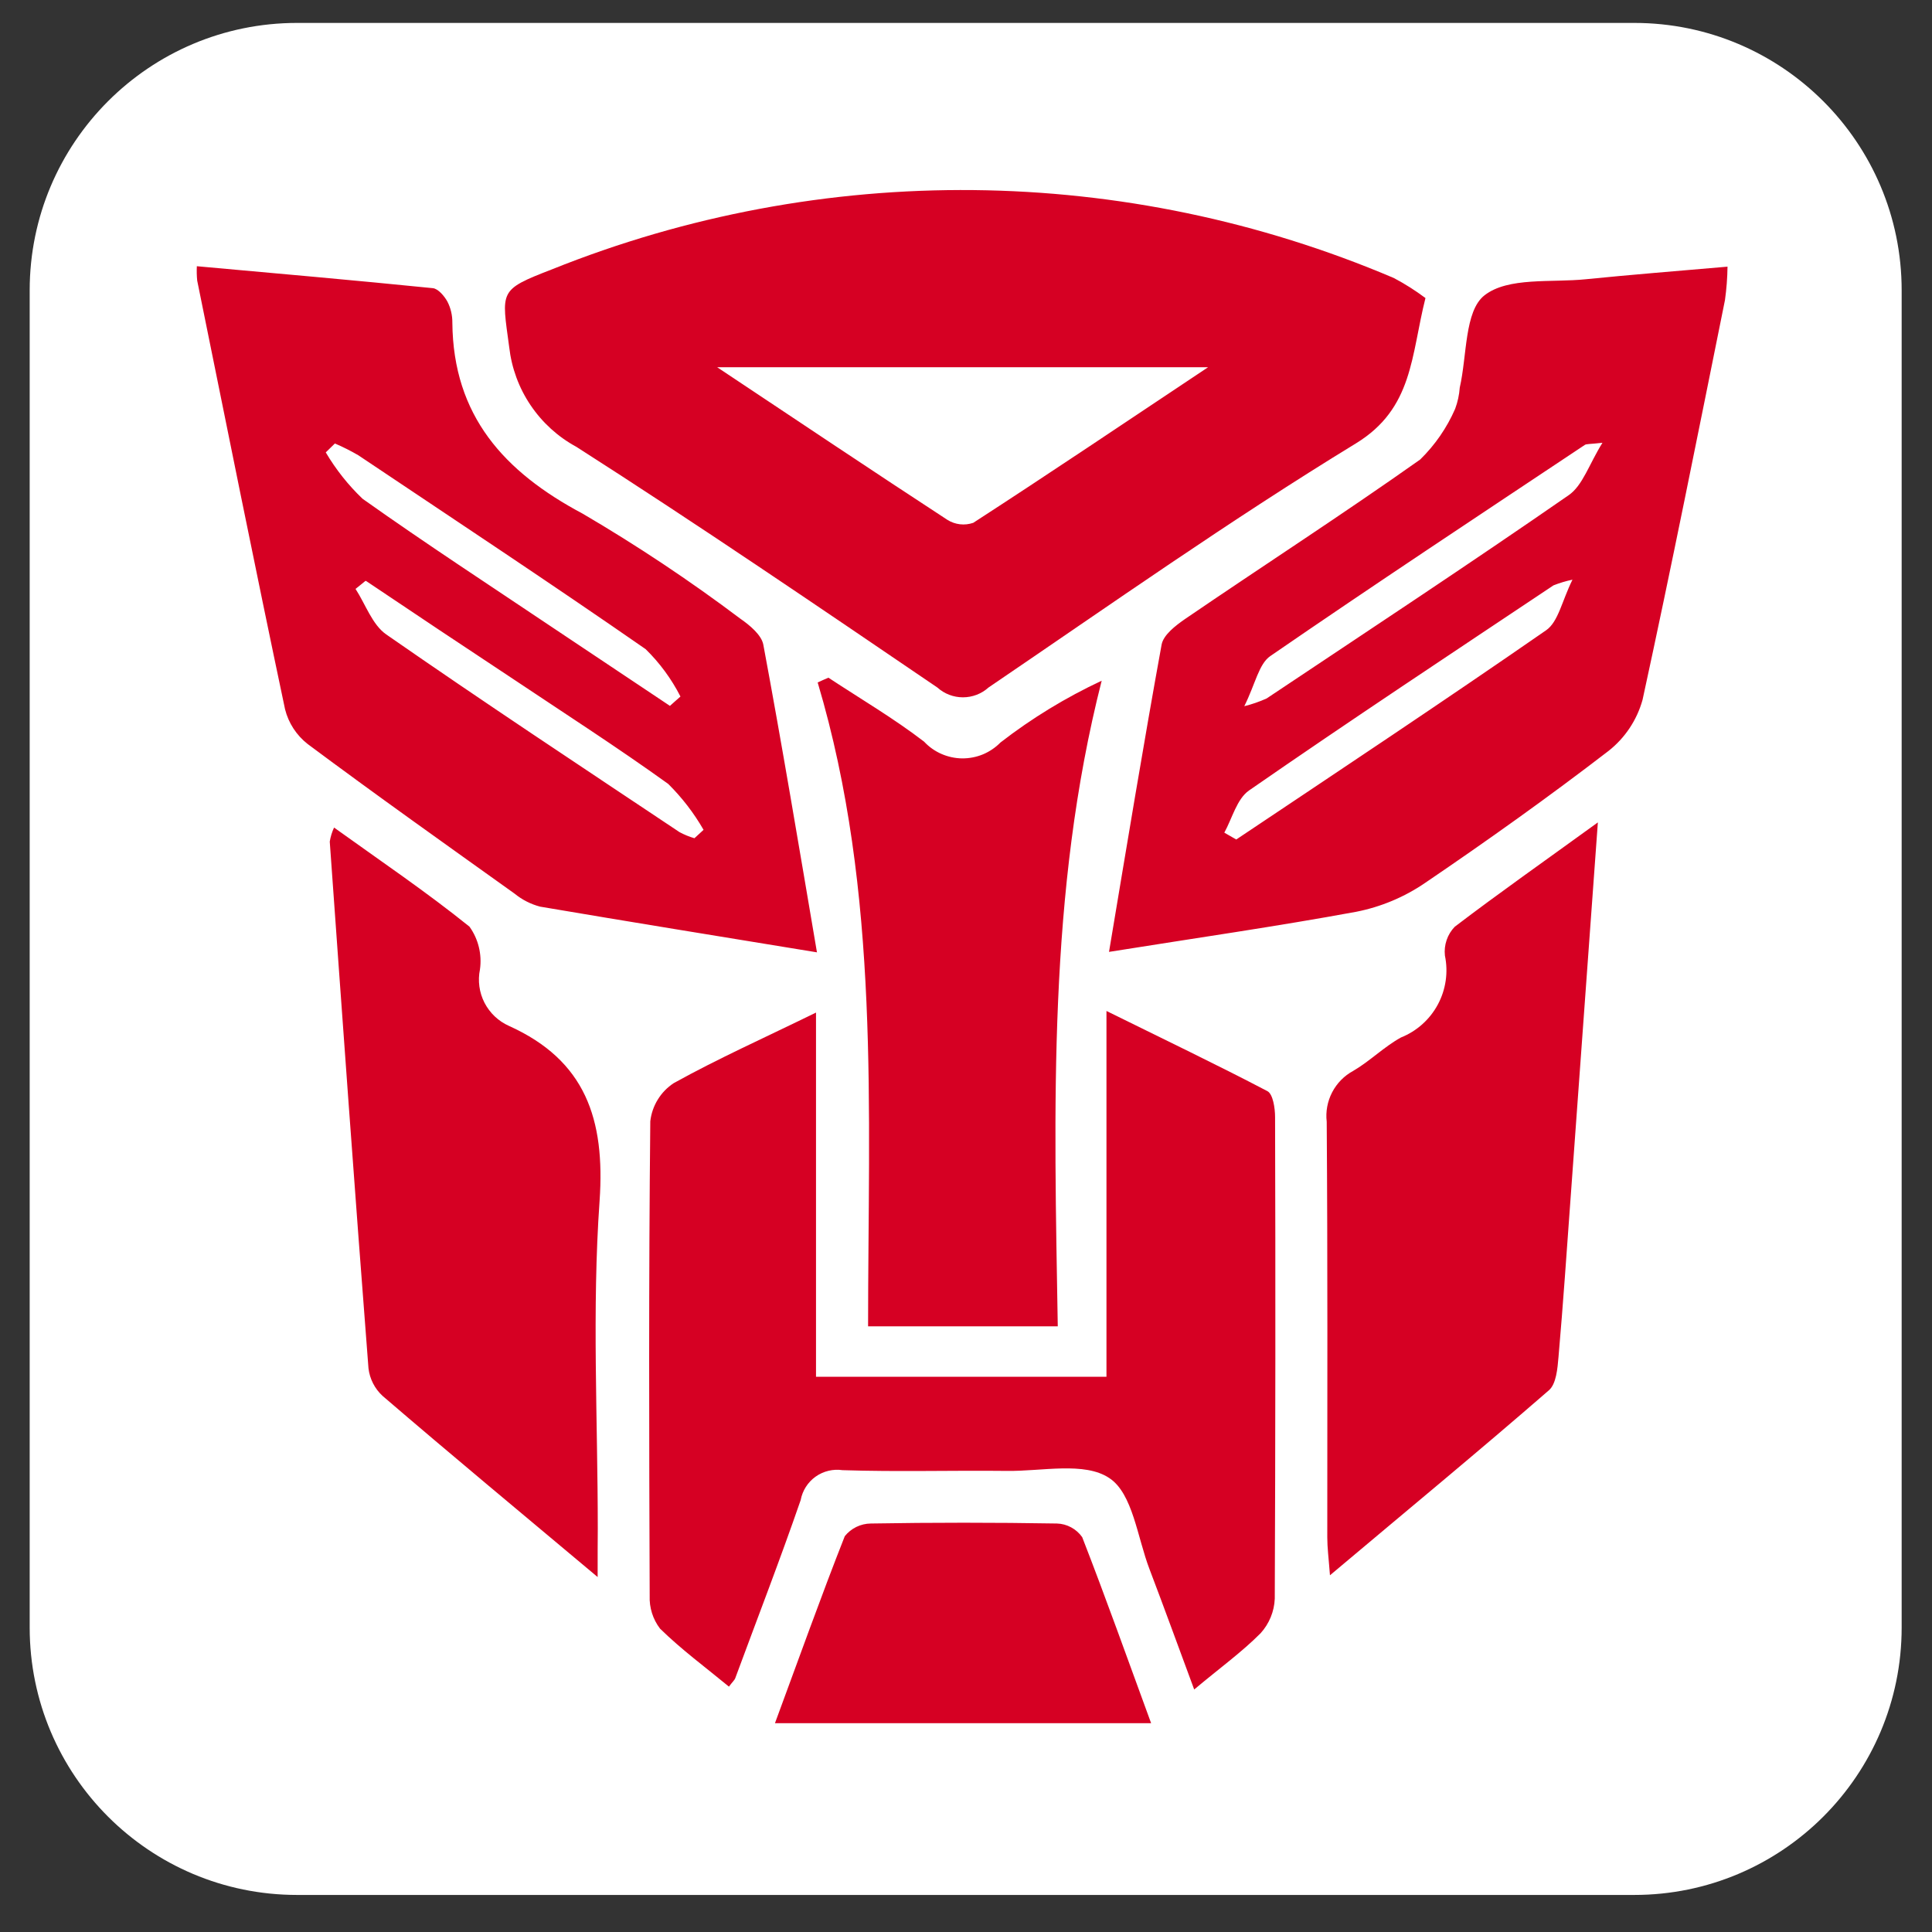
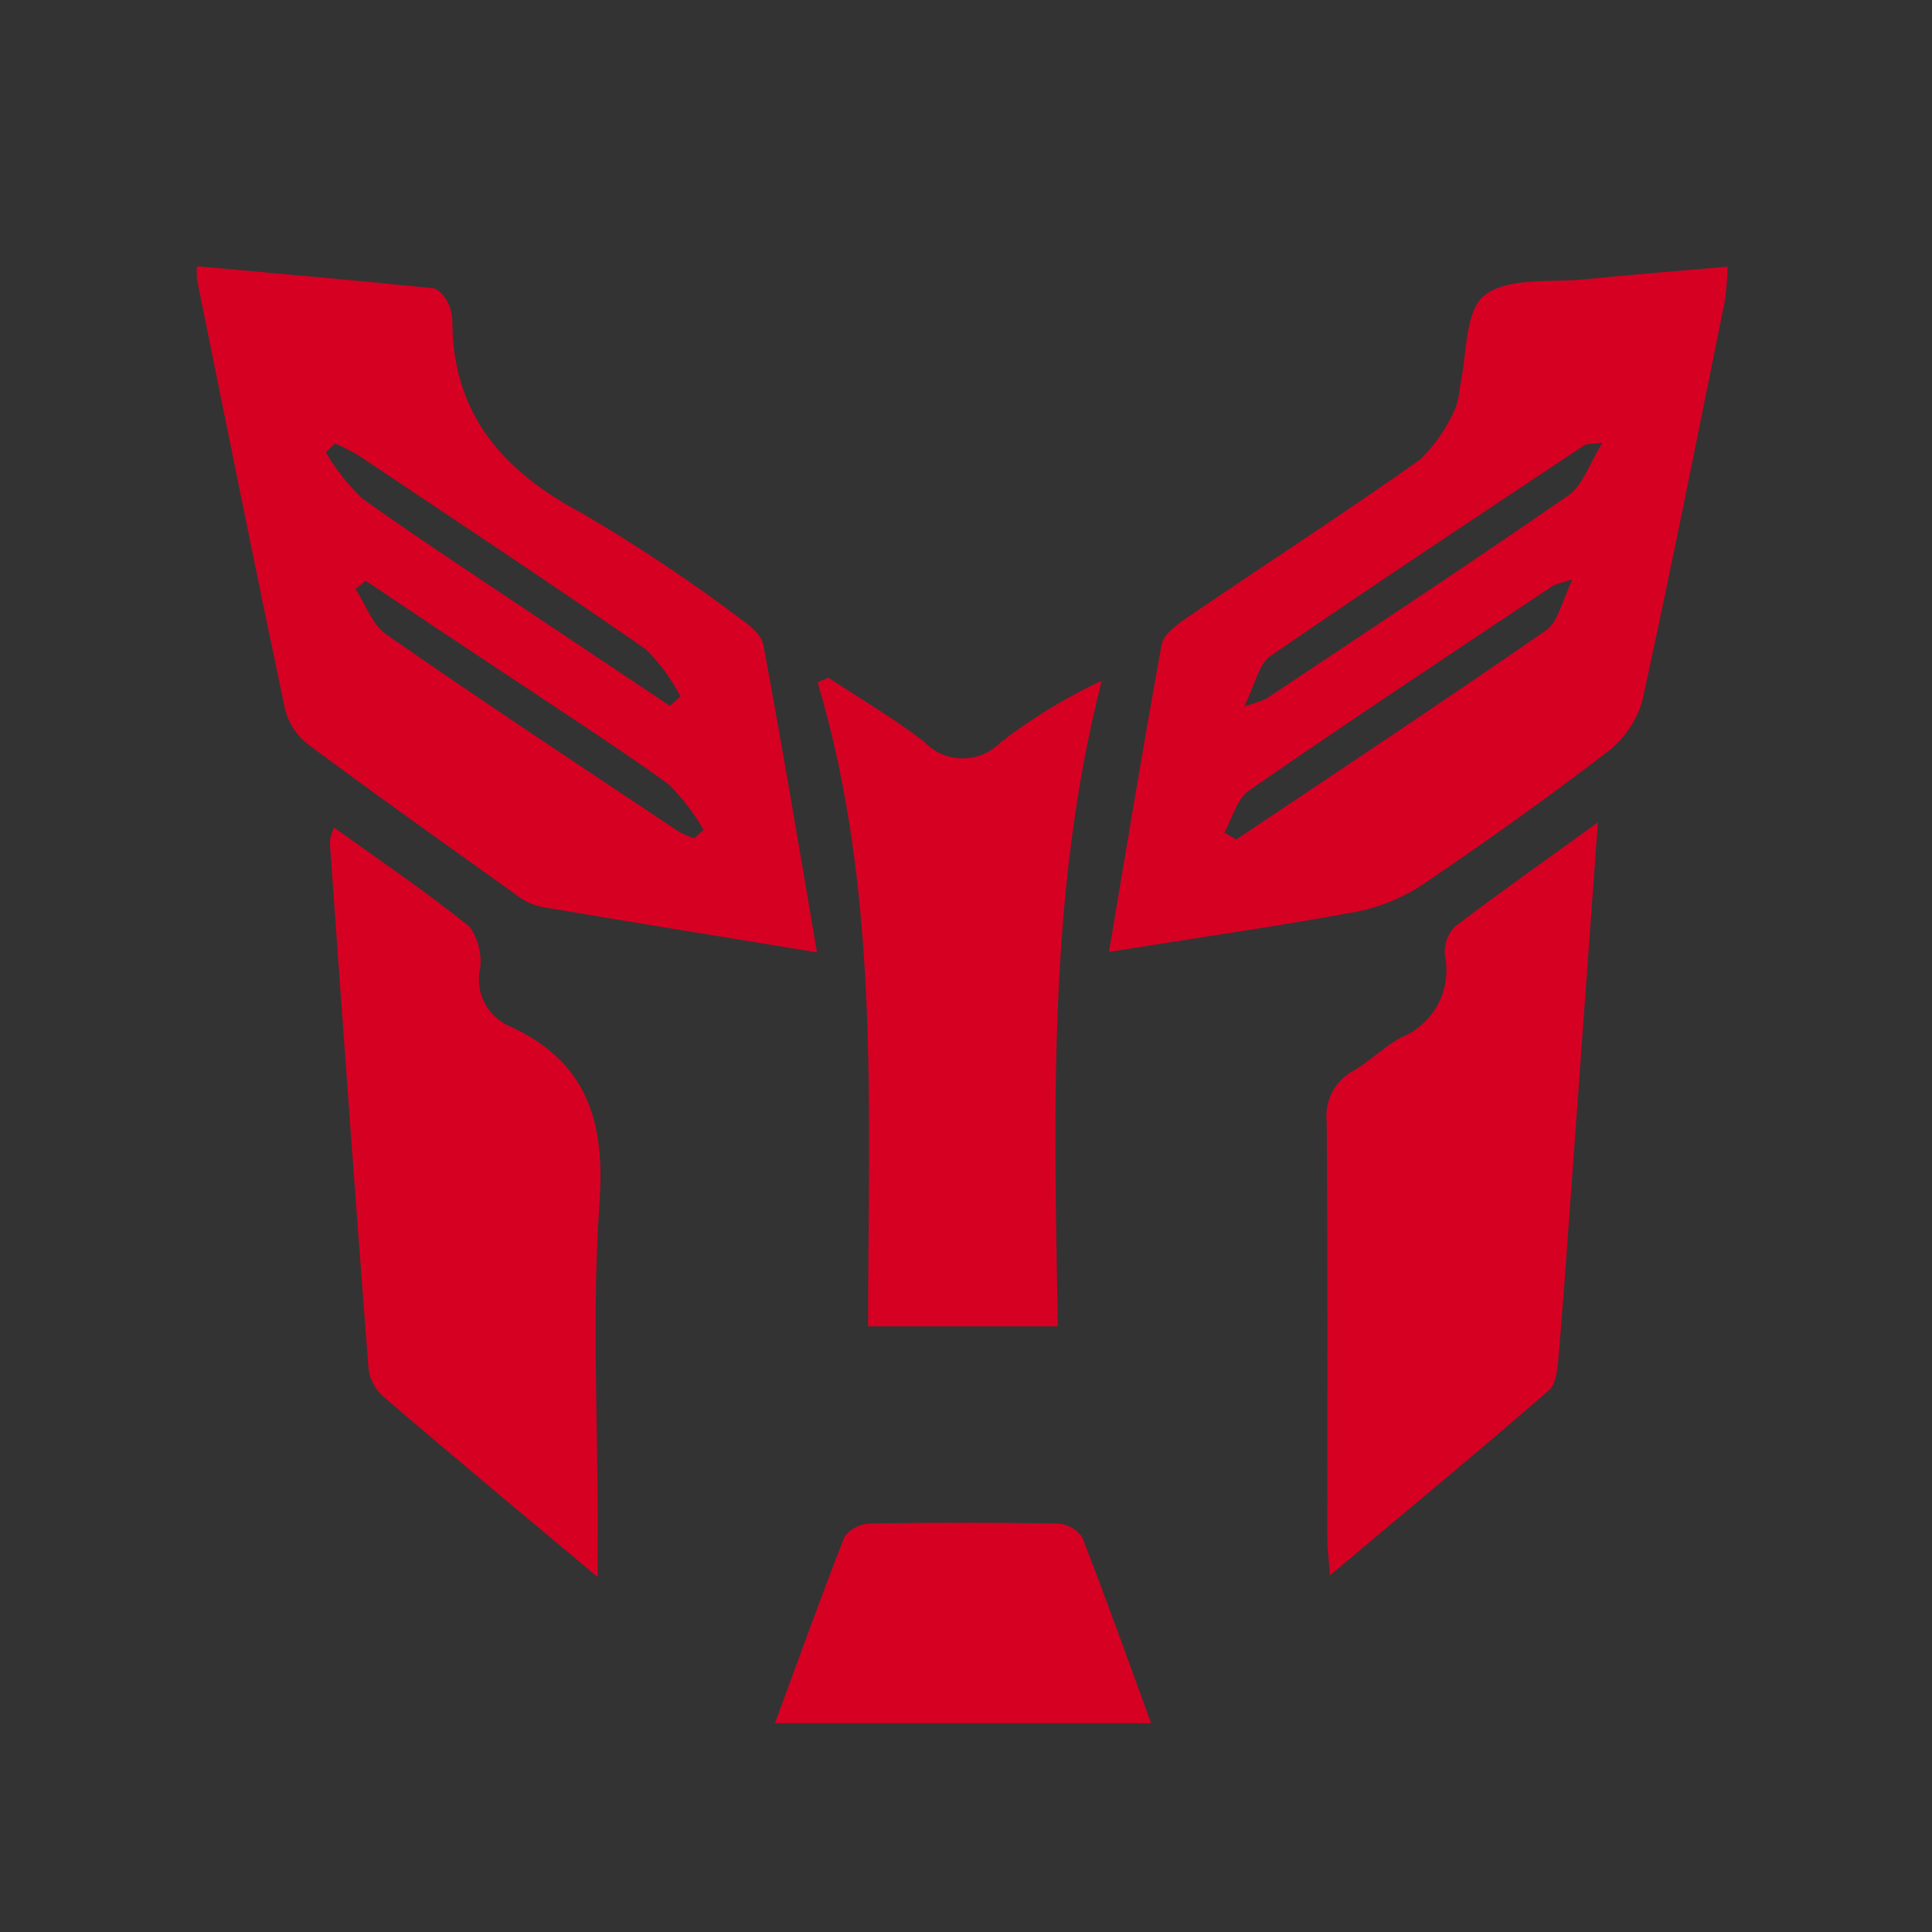
<svg xmlns="http://www.w3.org/2000/svg" fill="none" viewBox="0 0 44 44" height="44" width="44">
  <rect x="0" y="0" width="44" height="44" fill="#333333" stroke="none" />
-   <path fill="white" d="M37.219 0.522H6.766C3.403 0.522 0.676 3.249 0.676 6.613V37.065C0.676 40.429 3.403 43.156 6.766 43.156H37.219C40.582 43.156 43.309 40.429 43.309 37.065V6.613C43.309 3.249 40.582 0.522 37.219 0.522Z" />
-   <path fill="#D60023" d="M32.464 6.788C32.133 8.095 32.188 9.3 30.877 10.1C28.021 11.844 25.28 13.777 22.512 15.658C22.353 15.802 22.145 15.881 21.93 15.881C21.715 15.881 21.508 15.802 21.348 15.658C18.624 13.806 15.9 11.95 13.126 10.176C12.707 9.949 12.35 9.624 12.084 9.229C11.817 8.834 11.651 8.38 11.597 7.907C11.424 6.616 11.349 6.607 12.564 6.137C18.73 3.659 25.628 3.729 31.742 6.331C31.995 6.464 32.235 6.617 32.464 6.788ZM27.516 8.364H16.334C18.212 9.613 19.887 10.737 21.576 11.839C21.663 11.894 21.761 11.928 21.863 11.94C21.965 11.952 22.068 11.94 22.165 11.907C23.894 10.787 25.607 9.633 27.514 8.363M18.584 23.056V31.355H25.199V23.024C26.526 23.68 27.711 24.246 28.866 24.851C28.991 24.919 29.039 25.237 29.039 25.441C29.05 29.095 29.047 32.752 29.032 36.41C29.02 36.702 28.905 36.98 28.709 37.196C28.283 37.625 27.786 37.983 27.197 38.477C26.84 37.514 26.516 36.621 26.179 35.736C25.902 35.014 25.798 34.014 25.265 33.663C24.7 33.282 23.726 33.511 22.926 33.499C21.68 33.485 20.43 33.523 19.188 33.482C18.972 33.45 18.752 33.504 18.574 33.63C18.396 33.758 18.275 33.948 18.235 34.163C17.765 35.524 17.245 36.866 16.747 38.214C16.73 38.265 16.682 38.302 16.601 38.412C16.073 37.976 15.518 37.568 15.032 37.091C14.868 36.877 14.785 36.611 14.796 36.342C14.783 32.74 14.773 29.138 14.81 25.536C14.83 25.361 14.888 25.192 14.98 25.043C15.072 24.892 15.196 24.765 15.343 24.668C16.348 24.11 17.409 23.636 18.583 23.061L18.584 23.056Z" />
  <path fill="#D60023" d="M18.612 21.69C16.389 21.326 14.343 20.995 12.3 20.648C12.087 20.592 11.889 20.491 11.718 20.351C10.142 19.224 8.558 18.101 7.006 16.944C6.752 16.745 6.571 16.467 6.492 16.154C5.805 12.903 5.151 9.641 4.491 6.39C4.48 6.281 4.478 6.172 4.483 6.063C6.298 6.227 8.078 6.383 9.859 6.563C9.981 6.577 10.121 6.744 10.189 6.868C10.266 7.017 10.304 7.183 10.302 7.351C10.322 9.468 11.479 10.746 13.271 11.699C14.513 12.427 15.713 13.226 16.863 14.092C17.074 14.238 17.342 14.46 17.384 14.681C17.809 16.958 18.191 19.249 18.605 21.685M15.256 16.077C15.332 16.006 15.419 15.934 15.497 15.863C15.293 15.463 15.025 15.098 14.704 14.784C12.542 13.283 10.35 11.836 8.16 10.368C7.988 10.268 7.81 10.178 7.627 10.1C7.56 10.167 7.488 10.236 7.419 10.303C7.649 10.692 7.93 11.047 8.257 11.359C9.703 12.386 11.188 13.353 12.659 14.341C13.522 14.916 14.386 15.494 15.253 16.073M8.325 13.228C8.249 13.289 8.173 13.353 8.097 13.412C8.325 13.762 8.478 14.229 8.798 14.45C11.001 15.982 13.241 17.46 15.475 18.951C15.583 19.009 15.697 19.056 15.815 19.09C15.883 19.026 15.955 18.964 16.023 18.899C15.803 18.516 15.532 18.164 15.218 17.853C14.053 17.015 12.841 16.236 11.643 15.435C10.54 14.707 9.441 13.973 8.344 13.236M25.257 21.679C25.665 19.243 26.04 16.959 26.455 14.68C26.496 14.459 26.773 14.247 26.988 14.098C28.772 12.88 30.583 11.711 32.344 10.465C32.681 10.135 32.952 9.743 33.14 9.311C33.198 9.155 33.233 8.993 33.245 8.827C33.412 8.102 33.351 7.085 33.807 6.727C34.346 6.304 35.33 6.441 36.122 6.359C37.163 6.254 38.205 6.172 39.343 6.073C39.34 6.328 39.32 6.582 39.285 6.834C38.672 9.871 38.067 12.911 37.408 15.938C37.28 16.399 37.008 16.807 36.633 17.102C35.274 18.147 33.874 19.145 32.455 20.108C31.983 20.431 31.45 20.654 30.888 20.765C29.073 21.099 27.246 21.361 25.255 21.679M36.495 10.084C36.191 10.118 36.129 10.107 36.091 10.134C33.697 11.728 31.3 13.311 28.931 14.941C28.668 15.122 28.594 15.567 28.338 16.083C28.512 16.04 28.681 15.981 28.845 15.908C31.144 14.373 33.455 12.851 35.725 11.278C36.046 11.057 36.189 10.574 36.495 10.084ZM27.883 18.963C27.971 19.014 28.063 19.068 28.155 19.119C30.515 17.54 32.88 15.97 35.213 14.353C35.489 14.162 35.571 13.689 35.812 13.202C35.664 13.232 35.52 13.276 35.38 13.331C33.06 14.88 30.736 16.415 28.445 18.003C28.168 18.197 28.062 18.638 27.883 18.963ZM36.39 18.734C36.173 21.747 35.971 24.505 35.771 27.261C35.682 28.479 35.6 29.692 35.494 30.903C35.471 31.169 35.443 31.519 35.274 31.664C33.675 33.054 32.036 34.405 30.289 35.876C30.259 35.481 30.228 35.249 30.228 35.014C30.228 31.858 30.238 28.702 30.215 25.547C30.188 25.316 30.232 25.082 30.339 24.876C30.447 24.669 30.613 24.5 30.818 24.389C31.198 24.168 31.519 23.841 31.906 23.628C32.266 23.484 32.563 23.218 32.746 22.877C32.929 22.536 32.986 22.142 32.907 21.763C32.894 21.643 32.907 21.523 32.946 21.409C32.984 21.296 33.048 21.192 33.131 21.106C34.136 20.34 35.17 19.614 36.39 18.73M13.611 35.916C11.837 34.429 10.261 33.121 8.712 31.79C8.534 31.626 8.421 31.404 8.392 31.164C8.082 27.164 7.796 23.17 7.51 19.167C7.528 19.056 7.561 18.948 7.608 18.847C8.674 19.613 9.716 20.317 10.692 21.104C10.894 21.385 10.979 21.734 10.931 22.077C10.878 22.335 10.914 22.603 11.034 22.837C11.155 23.071 11.351 23.257 11.591 23.364C13.334 24.15 13.784 25.488 13.655 27.351C13.48 29.83 13.614 32.324 13.614 34.817C13.611 35.103 13.611 35.396 13.611 35.916ZM24.091 30.206H19.77C19.77 25.273 20.053 20.344 18.622 15.543C18.704 15.505 18.786 15.467 18.867 15.434C19.599 15.917 20.355 16.36 21.046 16.891C21.157 17.01 21.291 17.105 21.44 17.17C21.589 17.235 21.75 17.27 21.912 17.272C22.075 17.273 22.236 17.242 22.386 17.18C22.536 17.117 22.672 17.025 22.786 16.909C23.5 16.356 24.273 15.885 25.09 15.503C23.858 20.338 24.008 25.23 24.09 30.207M26.214 39.245H17.649C18.194 37.772 18.694 36.368 19.239 34.986C19.31 34.897 19.4 34.825 19.502 34.775C19.605 34.725 19.717 34.698 19.831 34.697C21.241 34.673 22.654 34.673 24.07 34.697C24.183 34.7 24.294 34.73 24.394 34.784C24.494 34.838 24.58 34.914 24.646 35.007C25.186 36.393 25.683 37.792 26.215 39.242L26.214 39.245Z" />
</svg>